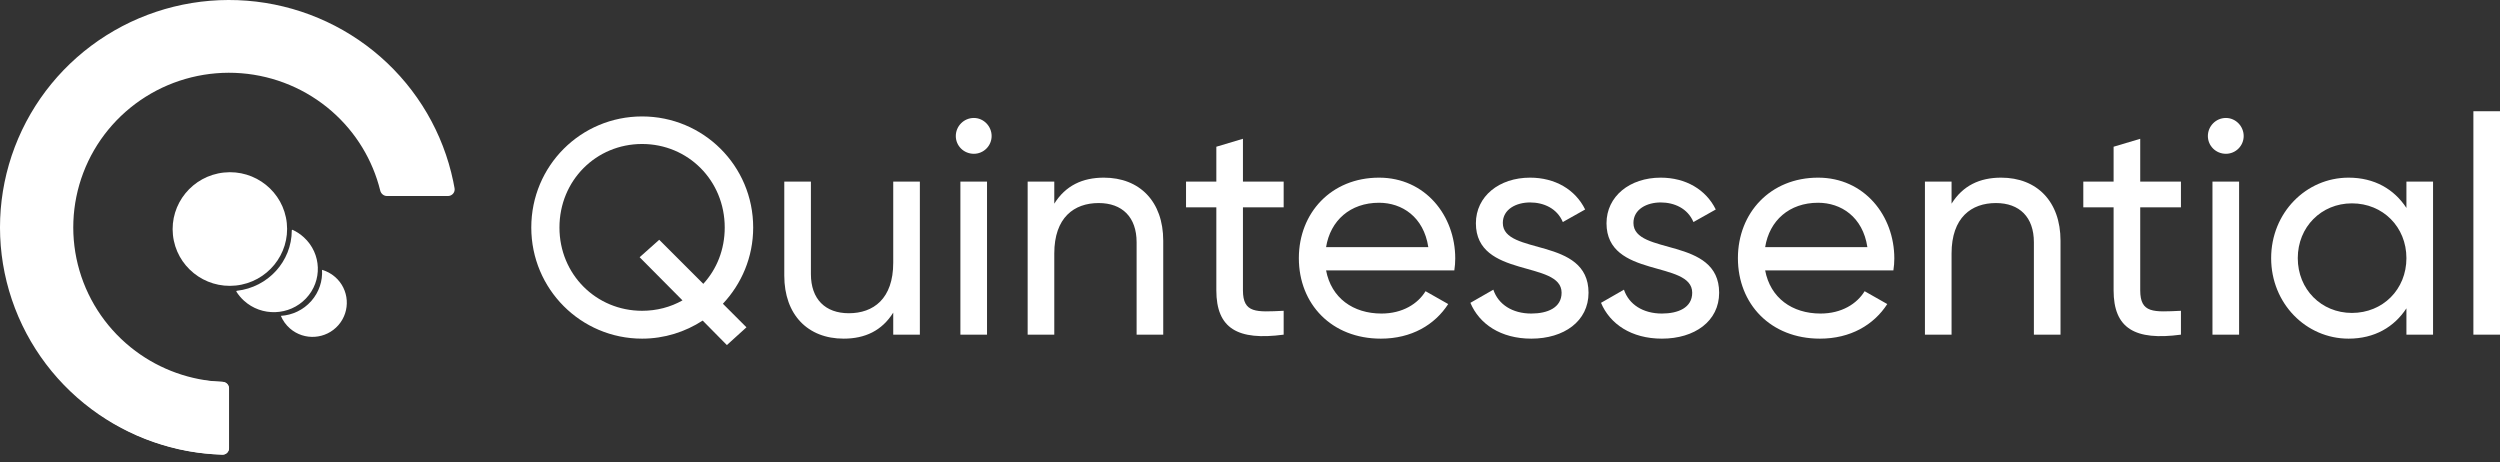
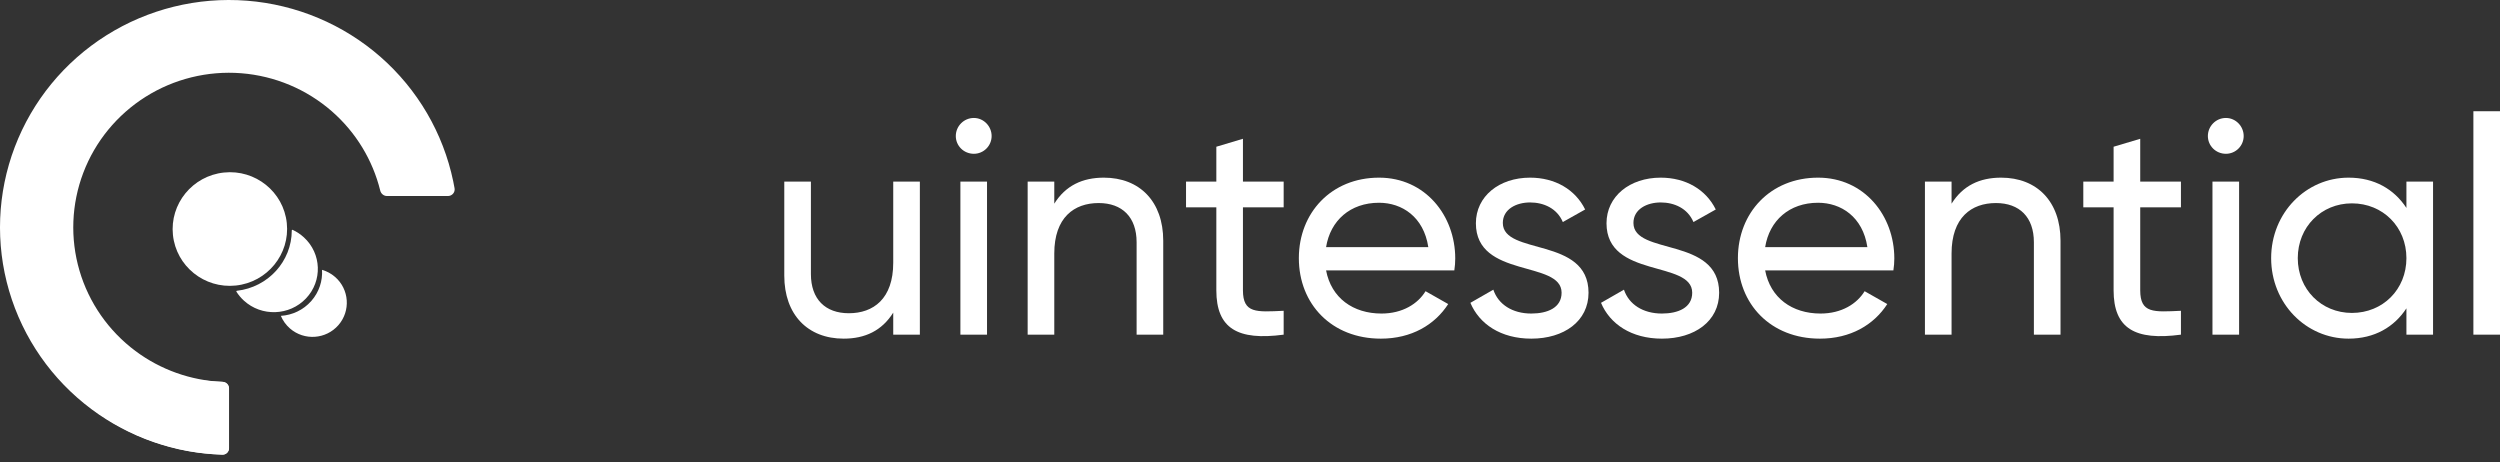
<svg xmlns="http://www.w3.org/2000/svg" width="146" height="27" viewBox="0 0 146 27" fill="none">
  <rect x="0" y="0" width="146" height="27" fill="#333333" stroke="none" />
-   <path d="M43.986 13.288C43.986 9.678 41.073 6.8 37.498 6.8C33.923 6.8 31.027 9.678 31.027 13.288C31.027 16.881 33.923 19.777 37.498 19.777C38.803 19.777 40.018 19.383 41.037 18.722L42.449 20.152L43.593 19.115L42.217 17.739C43.307 16.577 43.986 15.022 43.986 13.288ZM37.498 18.15C34.817 18.15 32.672 16.023 32.672 13.288C32.672 10.536 34.817 8.409 37.498 8.409C40.179 8.409 42.324 10.536 42.324 13.288C42.324 14.575 41.859 15.719 41.073 16.577L38.499 14.003L37.355 15.022L39.857 17.542C39.16 17.936 38.356 18.15 37.498 18.15Z" fill="white" />
  <path d="M52.165 10.607V15.344C52.165 17.453 51.003 18.293 49.573 18.293C48.197 18.293 47.357 17.471 47.357 16.005V10.607H45.802V16.095C45.802 18.383 47.178 19.777 49.269 19.777C50.52 19.777 51.504 19.312 52.165 18.257V19.544H53.72V10.607H52.165Z" fill="white" />
  <path d="M56.874 8.981C57.446 8.981 57.911 8.516 57.911 7.944C57.911 7.372 57.446 6.889 56.874 6.889C56.284 6.889 55.819 7.372 55.819 7.944C55.819 8.516 56.284 8.981 56.874 8.981ZM56.087 19.544H57.642V10.607H56.087V19.544Z" fill="white" />
  <path d="M64.466 10.375C63.214 10.375 62.231 10.839 61.57 11.894V10.607H60.015V19.544H61.57V14.808C61.57 12.698 62.732 11.858 64.162 11.858C65.538 11.858 66.378 12.681 66.378 14.146V19.544H67.933V14.057C67.933 11.769 66.557 10.375 64.466 10.375Z" fill="white" />
  <path d="M74.966 12.109V10.607H72.588V8.105L71.034 8.569V10.607H69.264V12.109H71.034V16.953C71.034 19.187 72.285 19.902 74.966 19.544V18.15C73.375 18.222 72.588 18.311 72.588 16.953V12.109H74.966Z" fill="white" />
  <path d="M77.443 15.791H84.933C84.968 15.558 84.986 15.326 84.986 15.094C84.986 12.591 83.235 10.375 80.536 10.375C77.747 10.375 75.853 12.43 75.853 15.076C75.853 17.757 77.765 19.777 80.643 19.777C82.43 19.777 83.789 18.972 84.575 17.757L83.252 17.006C82.806 17.739 81.912 18.311 80.679 18.311C79.016 18.311 77.747 17.399 77.443 15.791ZM80.536 11.841C81.876 11.841 83.145 12.663 83.413 14.432H77.443C77.694 12.877 78.855 11.841 80.536 11.841Z" fill="white" />
  <path d="M87.765 13.02C87.765 12.216 88.552 11.823 89.356 11.823C90.143 11.823 90.929 12.162 91.269 12.967L92.573 12.234C92.001 11.072 90.822 10.375 89.356 10.375C87.551 10.375 86.192 11.465 86.192 13.038C86.192 16.273 91.197 15.183 91.197 17.096C91.197 17.971 90.375 18.311 89.428 18.311C88.319 18.311 87.497 17.775 87.211 16.917L85.871 17.685C86.389 18.919 87.64 19.777 89.428 19.777C91.34 19.777 92.77 18.758 92.77 17.096C92.77 13.807 87.765 14.933 87.765 13.02Z" fill="white" />
  <path d="M95.393 13.02C95.393 12.216 96.18 11.823 96.984 11.823C97.77 11.823 98.557 12.162 98.897 12.967L100.201 12.234C99.629 11.072 98.45 10.375 96.984 10.375C95.179 10.375 93.82 11.465 93.82 13.038C93.82 16.273 98.825 15.183 98.825 17.096C98.825 17.971 98.003 18.311 97.056 18.311C95.947 18.311 95.125 17.775 94.839 16.917L93.499 17.685C94.017 18.919 95.268 19.777 97.056 19.777C98.968 19.777 100.398 18.758 100.398 17.096C100.398 13.807 95.393 14.933 95.393 13.02Z" fill="white" />
  <path d="M103.085 15.791H110.574C110.61 15.558 110.628 15.326 110.628 15.094C110.628 12.591 108.876 10.375 106.177 10.375C103.389 10.375 101.494 12.43 101.494 15.076C101.494 17.757 103.407 19.777 106.285 19.777C108.072 19.777 109.431 18.972 110.217 17.757L108.894 17.006C108.447 17.739 107.554 18.311 106.32 18.311C104.658 18.311 103.389 17.399 103.085 15.791ZM106.177 11.841C107.518 11.841 108.787 12.663 109.055 14.432H103.085C103.335 12.877 104.497 11.841 106.177 11.841Z" fill="white" />
  <path d="M116.866 10.375C115.615 10.375 114.632 10.839 113.971 11.894V10.607H112.416V19.544H113.971V14.808C113.971 12.698 115.133 11.858 116.562 11.858C117.939 11.858 118.779 12.681 118.779 14.146V19.544H120.334V14.057C120.334 11.769 118.958 10.375 116.866 10.375Z" fill="white" />
  <path d="M127.367 12.109V10.607H124.989V8.105L123.434 8.569V10.607H121.665V12.109H123.434V16.953C123.434 19.187 124.685 19.902 127.367 19.544V18.15C125.776 18.222 124.989 18.311 124.989 16.953V12.109H127.367Z" fill="white" />
  <path d="M129.994 8.981C130.566 8.981 131.031 8.516 131.031 7.944C131.031 7.372 130.566 6.889 129.994 6.889C129.404 6.889 128.94 7.372 128.94 7.944C128.94 8.516 129.404 8.981 129.994 8.981ZM129.208 19.544H130.763V10.607H129.208V19.544Z" fill="white" />
  <path d="M140.535 10.607V12.144C139.82 11.054 138.676 10.375 137.157 10.375C134.672 10.375 132.635 12.43 132.635 15.076C132.635 17.721 134.672 19.777 137.157 19.777C138.676 19.777 139.82 19.097 140.535 18.007V19.544H142.09V10.607H140.535ZM137.353 18.275C135.566 18.275 134.19 16.899 134.19 15.076C134.19 13.253 135.566 11.876 137.353 11.876C139.159 11.876 140.535 13.253 140.535 15.076C140.535 16.899 139.159 18.275 137.353 18.275Z" fill="white" />
  <path d="M144.446 19.544H146.001V6.496H144.446V19.544Z" fill="white" />
  <path d="M12.972 26.553C13.193 26.559 13.373 26.38 13.373 26.16V22.708C13.373 22.488 13.193 22.31 12.972 22.3C11.145 22.22 9.381 21.595 7.913 20.5C6.338 19.326 5.19 17.676 4.64 15.799C4.091 13.921 4.17 11.917 4.866 10.087C5.562 8.258 6.838 6.703 8.5 5.655C10.163 4.607 12.123 4.124 14.086 4.277C16.05 4.431 17.91 5.213 19.387 6.506C20.782 7.727 21.765 9.343 22.206 11.132C22.251 11.315 22.414 11.448 22.604 11.448H26.157C26.401 11.448 26.589 11.234 26.547 10.996C26.523 10.859 26.497 10.723 26.468 10.586C25.881 7.771 24.389 5.22 22.217 3.318C20.044 1.417 17.309 0.267 14.422 0.041C11.535 -0.185 8.653 0.526 6.207 2.067C3.762 3.608 1.887 5.895 0.863 8.585C-0.16 11.275 -0.277 14.223 0.531 16.984C1.339 19.745 3.028 22.172 5.344 23.898C7.552 25.545 10.217 26.471 12.972 26.553Z" fill="white" />
  <path d="M0.1 13.291C0.1 12.563 0.158 11.848 0.271 11.152C1.276 17.342 6.569 22.122 13.007 22.299C13.21 22.305 13.376 22.469 13.376 22.673V26.184C13.376 26.388 13.21 26.553 13.006 26.548C5.845 26.352 0.1 20.491 0.1 13.291Z" fill="white" />
  <path d="M18.179 17.579C17.709 18.111 17.064 18.404 16.402 18.446C16.517 18.722 16.696 18.976 16.937 19.185C17.772 19.908 19.037 19.819 19.763 18.987C20.488 18.155 20.4 16.894 19.566 16.171C19.338 15.973 19.078 15.837 18.806 15.759C18.846 16.399 18.64 17.055 18.179 17.579Z" fill="white" />
  <path d="M17.092 13.424C17.068 13.413 17.04 13.431 17.04 13.458C17.037 15.266 15.649 16.778 13.836 16.981C13.809 16.984 13.794 17.014 13.808 17.037C13.926 17.223 14.07 17.397 14.241 17.554C15.278 18.504 16.903 18.447 17.871 17.427C18.839 16.407 18.784 14.811 17.747 13.861C17.547 13.678 17.326 13.533 17.092 13.424Z" fill="white" />
  <path d="M13.771 16.675C15.607 16.482 16.94 14.848 16.749 13.026C16.557 11.204 14.914 9.883 13.078 10.076C11.242 10.269 9.909 11.903 10.1 13.725C10.292 15.547 11.935 16.868 13.771 16.675Z" fill="white" />
</svg>